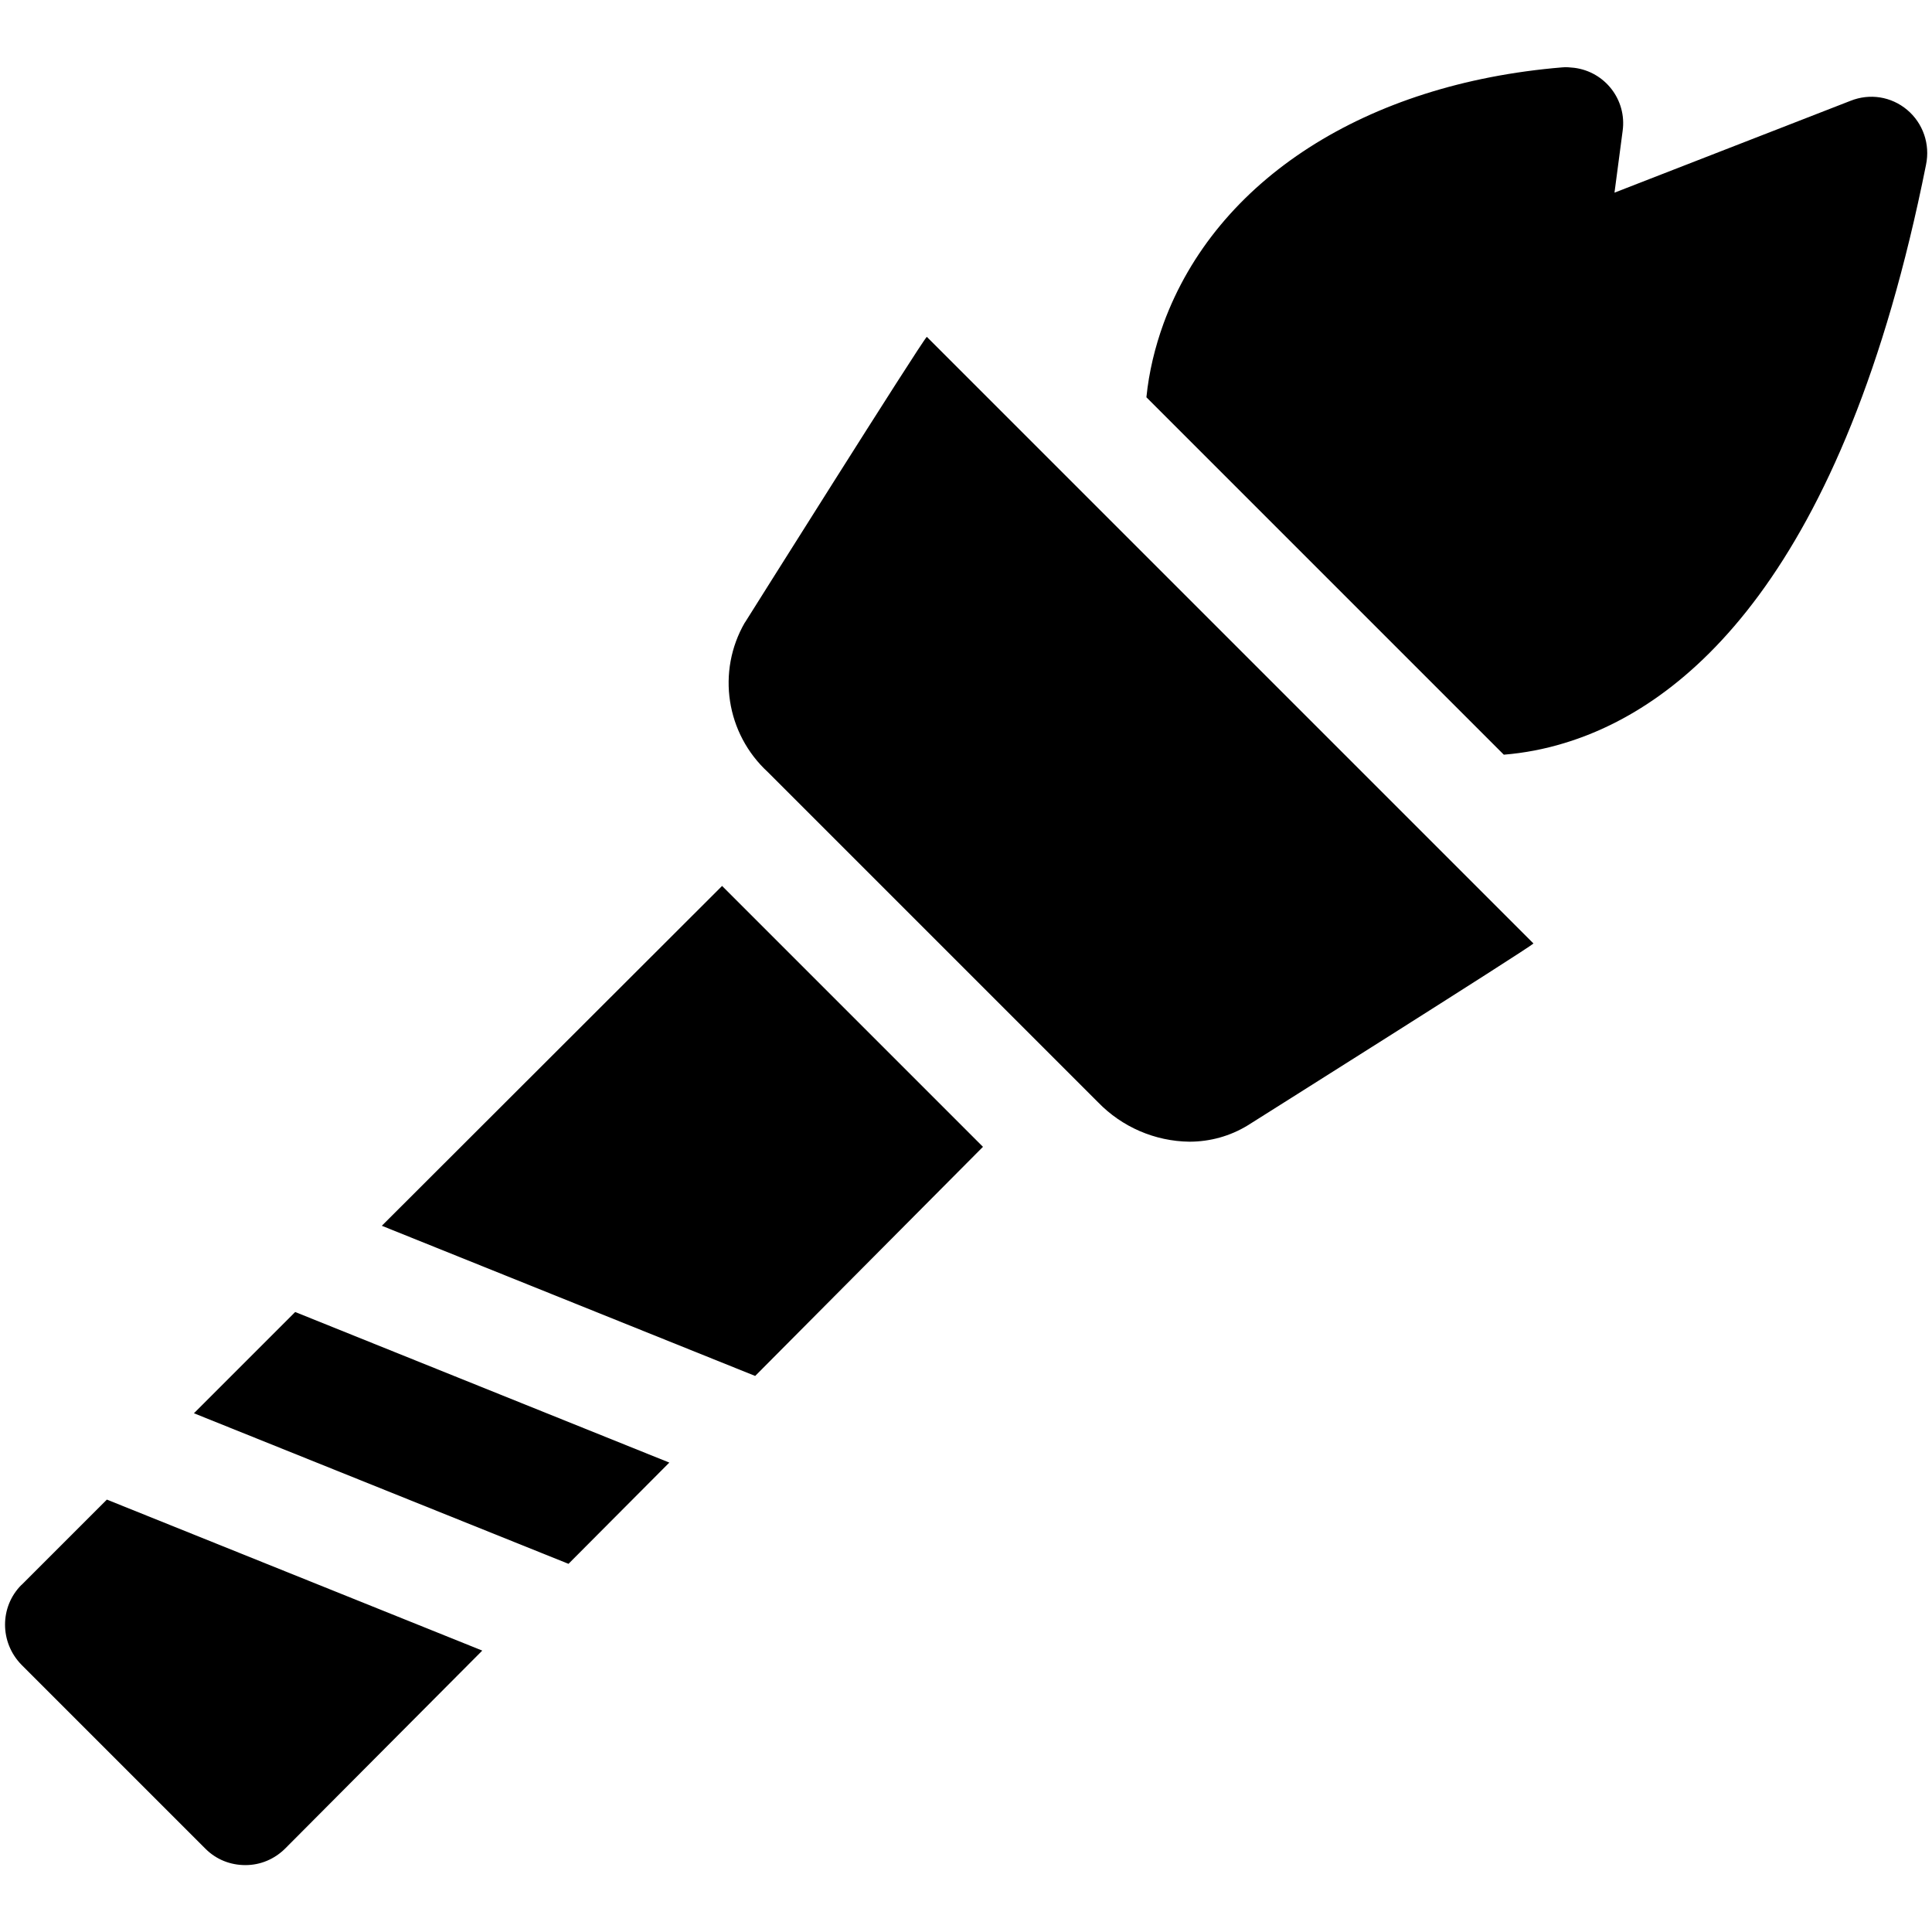
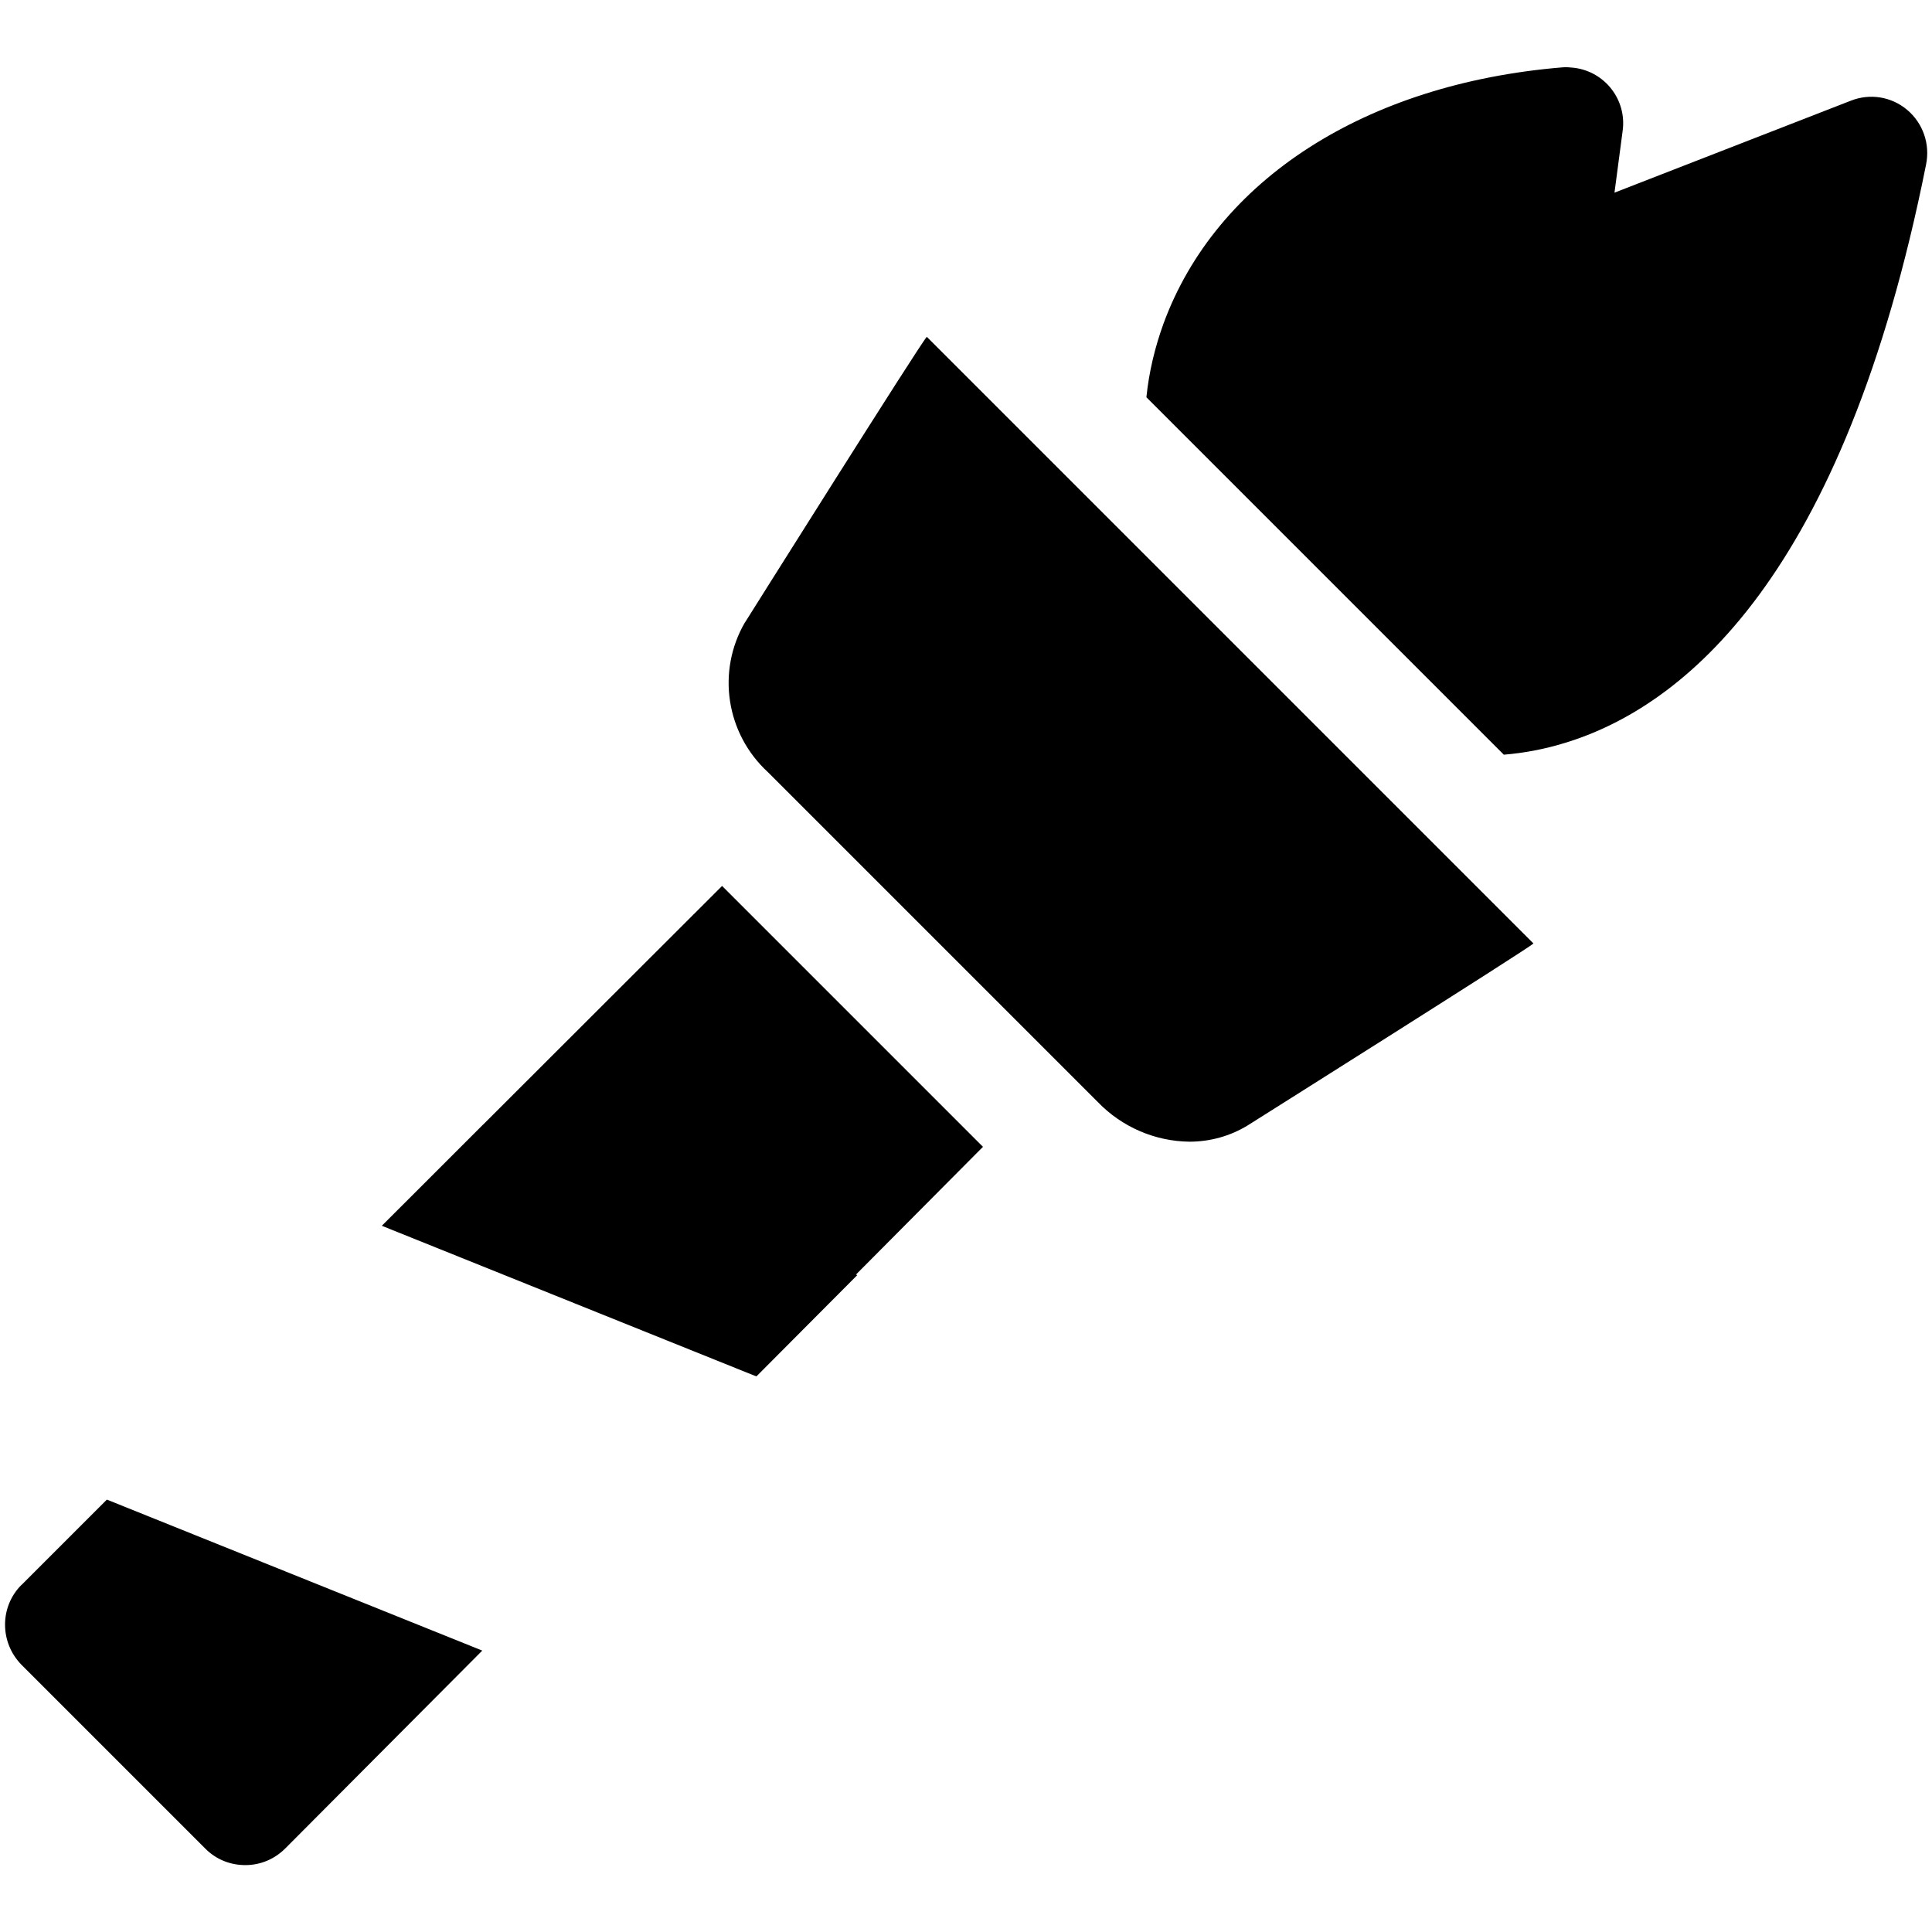
<svg xmlns="http://www.w3.org/2000/svg" version="1.1" width="32" height="32" viewBox="0 0 32 32">
  <title>olympics</title>
-   <path d="M6.325 20.303l6.183 2.487 3.773-3.795-4.321-4.321-5.635 5.628zM3.212 23.408l6.204 2.494 1.67-1.677-6.197-2.494-1.677 1.677zM0.355 26.251c-0.362 0.362-0.362 0.952 0 1.322 0 0 0 0 0 0l3.049 3.049c0.178 0.178 0.412 0.27 0.661 0.27v0c0.249 0 0.483-0.099 0.661-0.277l3.262-3.276-6.218-2.501-1.414 1.414zM12.337 10.311c-0.469 0.81-0.313 1.841 0.384 2.48l5.465 5.465c0.398 0.412 0.945 0.647 1.514 0.654 0.341 0 0.675-0.092 0.966-0.27 0 0 4.648-2.928 4.733-3.013l-10.048-10.048c-0.092 0.085-3.013 4.733-3.013 4.733zM31.588 1.819c-0.263-0.22-0.618-0.277-0.938-0.149l-3.909 1.521 0.135-1.023c0.071-0.512-0.291-0.981-0.803-1.045-0.064-0.007-0.135-0.014-0.199-0.007-3.255 0.27-5.728 1.862-6.602 4.242-0.142 0.391-0.242 0.803-0.284 1.222l5.92 5.92c0.341-0.028 0.675-0.092 1.002-0.192 1.976-0.597 4.626-2.75 5.991-9.579 0.071-0.341-0.050-0.689-0.313-0.91z" />
+   <path d="M6.325 20.303l6.183 2.487 3.773-3.795-4.321-4.321-5.635 5.628zl6.204 2.494 1.67-1.677-6.197-2.494-1.677 1.677zM0.355 26.251c-0.362 0.362-0.362 0.952 0 1.322 0 0 0 0 0 0l3.049 3.049c0.178 0.178 0.412 0.27 0.661 0.27v0c0.249 0 0.483-0.099 0.661-0.277l3.262-3.276-6.218-2.501-1.414 1.414zM12.337 10.311c-0.469 0.81-0.313 1.841 0.384 2.48l5.465 5.465c0.398 0.412 0.945 0.647 1.514 0.654 0.341 0 0.675-0.092 0.966-0.27 0 0 4.648-2.928 4.733-3.013l-10.048-10.048c-0.092 0.085-3.013 4.733-3.013 4.733zM31.588 1.819c-0.263-0.22-0.618-0.277-0.938-0.149l-3.909 1.521 0.135-1.023c0.071-0.512-0.291-0.981-0.803-1.045-0.064-0.007-0.135-0.014-0.199-0.007-3.255 0.27-5.728 1.862-6.602 4.242-0.142 0.391-0.242 0.803-0.284 1.222l5.92 5.92c0.341-0.028 0.675-0.092 1.002-0.192 1.976-0.597 4.626-2.75 5.991-9.579 0.071-0.341-0.050-0.689-0.313-0.91z" />
</svg>